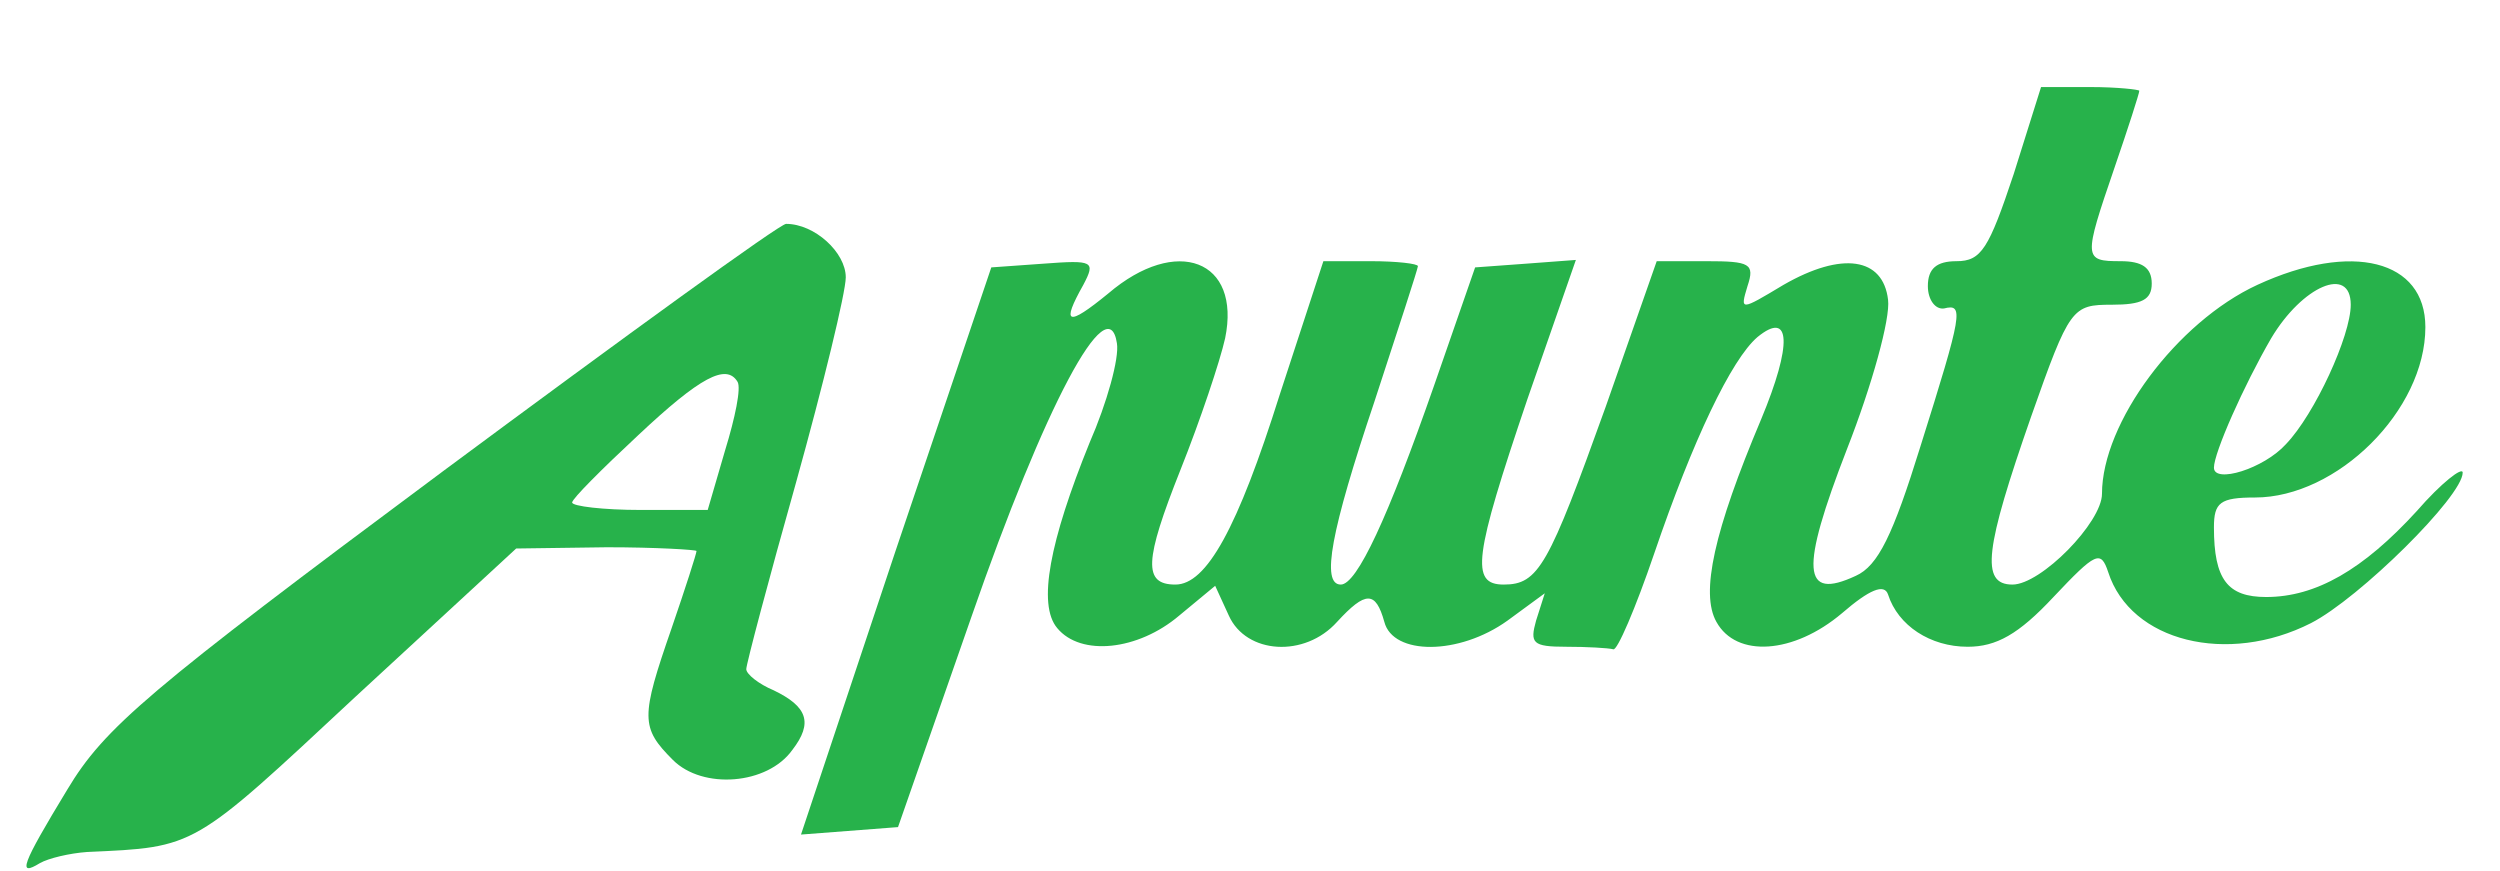
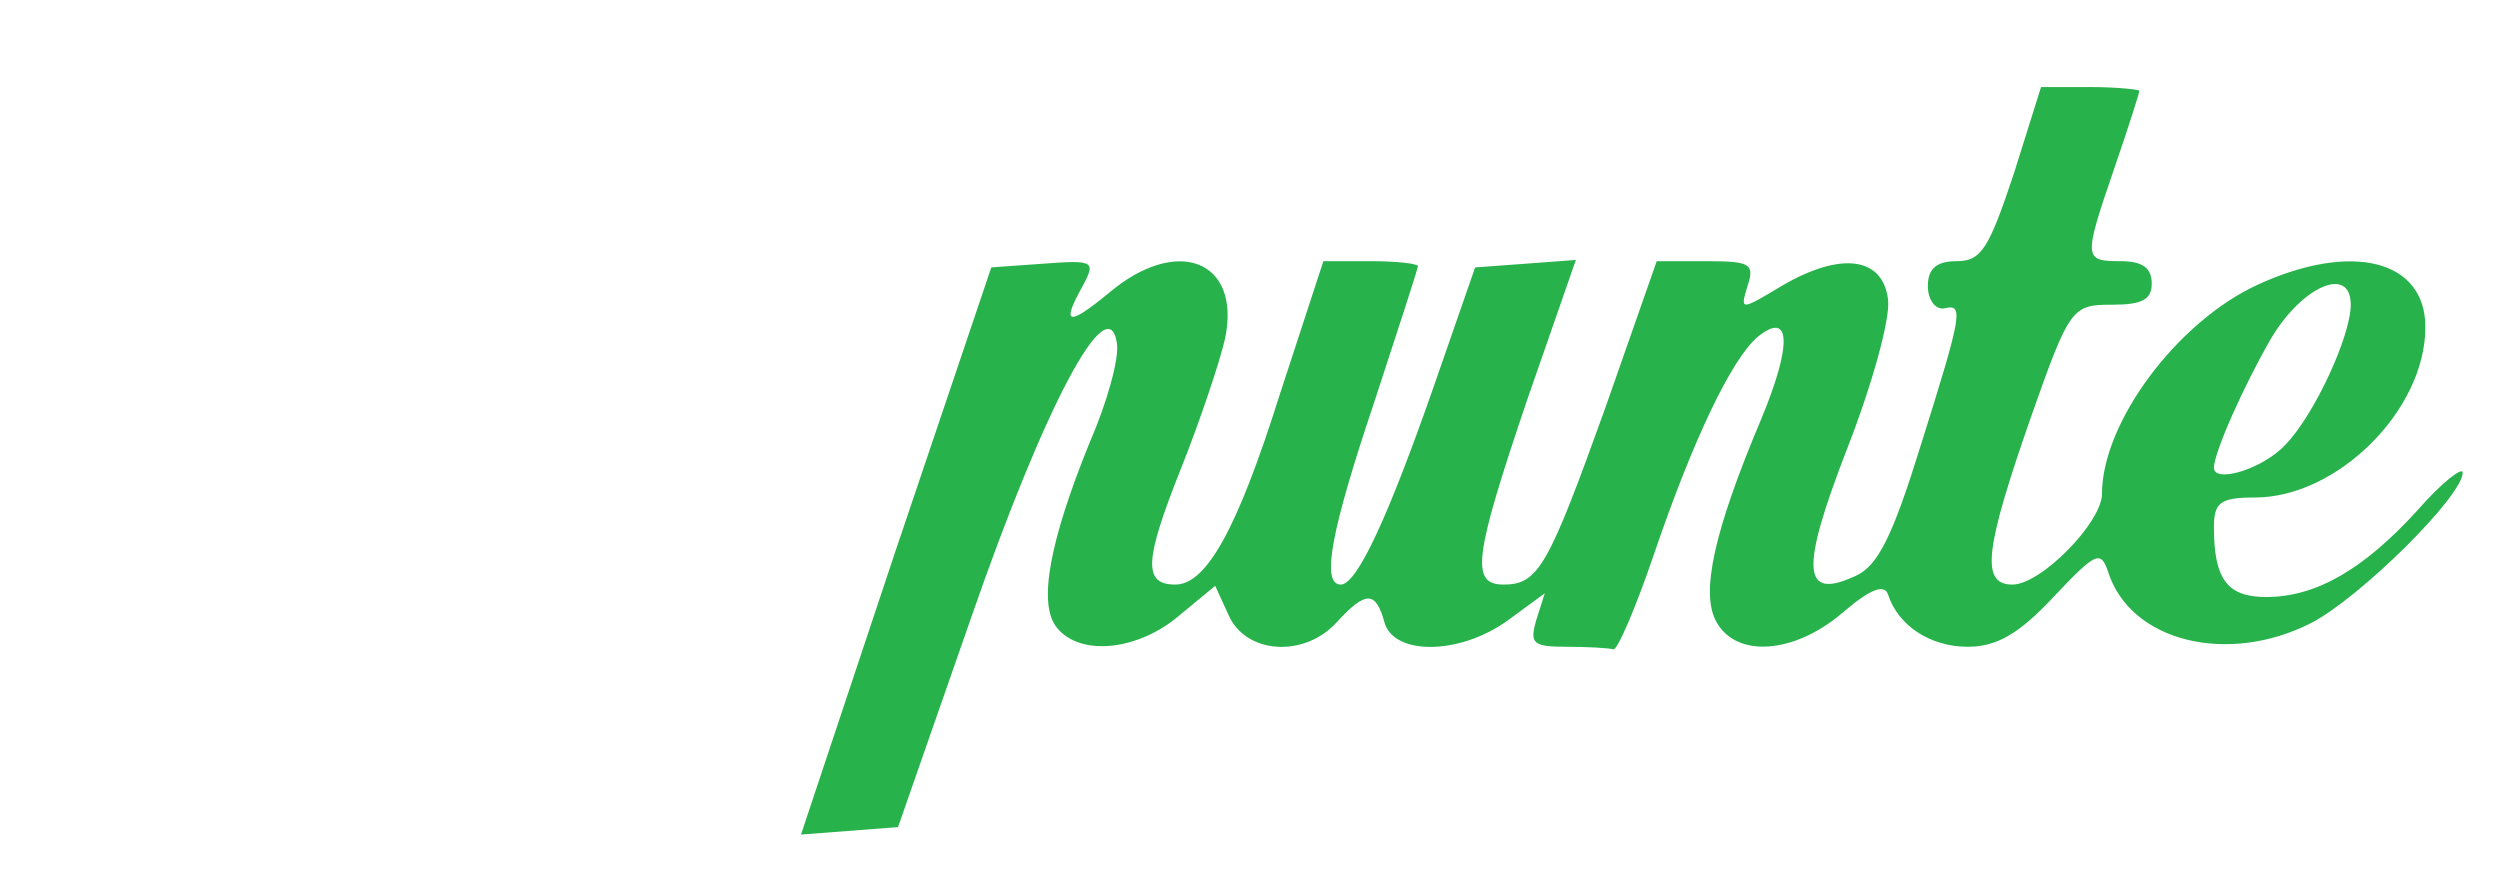
<svg xmlns="http://www.w3.org/2000/svg" version="1.0" width="201pt" height="70pt" viewBox="0 0 201 70" preserveAspectRatio="xMidYMid meet">
  <g transform="translate(0,70) scale(0.1,-0.1)" fill="#27B24B" stroke="none">
    <path d="M1619 560 c-20 -60 -26 -70 -46 -70 -16 0 -23 -6 -23 -20 0 -11 6 -19 13 -18 16 4 15 -3 -19 -111 -22 -71 -34 -96 -52 -104 -43 -20 -45 4 -7 102 20 51 35 105 33 120 -4 34 -37 39 -84 12 -35 -21 -35 -21 -29 -1 6 18 2 20 -33 20 l-40 0 -41 -117 c-46 -128 -54 -143 -82 -143 -27 0 -24 22 19 149 l39 112 -40 -3 -41 -3 -33 -95 c-37 -106 -62 -160 -75 -160 -16 0 -8 43 27 147 19 58 35 107 35 109 0 2 -17 4 -38 4 l-38 0 -35 -107 c-34 -108 -59 -153 -84 -153 -26 0 -25 19 4 92 16 40 32 88 36 106 13 63 -39 83 -94 36 -33 -27 -38 -25 -20 7 10 19 8 20 -32 17 l-42 -3 -77 -228 -76 -228 39 3 39 3 59 169 c59 170 110 266 117 220 2 -12 -8 -48 -22 -80 -32 -79 -42 -130 -26 -149 19 -23 65 -18 98 10 l29 24 11 -24 c14 -31 61 -34 87 -5 23 25 31 25 38 0 7 -27 60 -27 99 1 l30 22 -7 -22 c-5 -18 -3 -21 24 -21 17 0 34 -1 38 -2 3 -2 18 33 33 77 31 91 62 156 83 174 27 22 28 -6 3 -66 -38 -90 -49 -140 -36 -163 16 -29 62 -26 101 7 22 19 34 24 37 15 8 -25 34 -42 64 -42 23 0 41 10 69 40 34 36 38 38 44 20 18 -56 96 -75 163 -41 39 20 122 102 122 121 0 5 -17 -8 -37 -31 -43 -47 -81 -69 -121 -69 -31 0 -42 14 -42 56 0 20 5 24 33 24 66 0 137 70 137 137 0 54 -59 69 -135 34 -65 -30 -125 -111 -125 -168 0 -23 -49 -73 -72 -73 -26 0 -22 29 15 135 31 88 33 90 65 90 24 0 32 4 32 17 0 13 -8 18 -25 18 -30 0 -30 2 -5 75 11 32 20 60 20 62 0 1 -18 3 -39 3 l-40 0 -22 -70z m271 -105 c0 -25 -29 -88 -52 -112 -18 -20 -58 -32 -58 -19 0 12 24 66 46 104 25 42 64 59 64 27z" />
-     <path d="M356 321 c-238 -177 -272 -206 -302 -256 -37 -61 -40 -70 -22 -59 7 4 24 8 38 9 88 4 84 2 216 125 l129 119 73 1 c39 0 72 -2 72 -3 0 -2 -9 -30 -20 -62 -25 -72 -25 -80 1 -106 24 -24 76 -20 96 8 17 22 12 35 -15 48 -12 5 -22 13 -22 17 0 4 18 72 40 150 22 79 40 153 40 165 0 20 -25 43 -48 43 -5 0 -129 -90 -276 -199z m237 72 c3 -5 -2 -29 -10 -55 l-14 -48 -54 0 c-30 0 -55 3 -55 6 0 3 24 27 53 54 50 47 71 58 80 43z" />
  </g>
</svg>